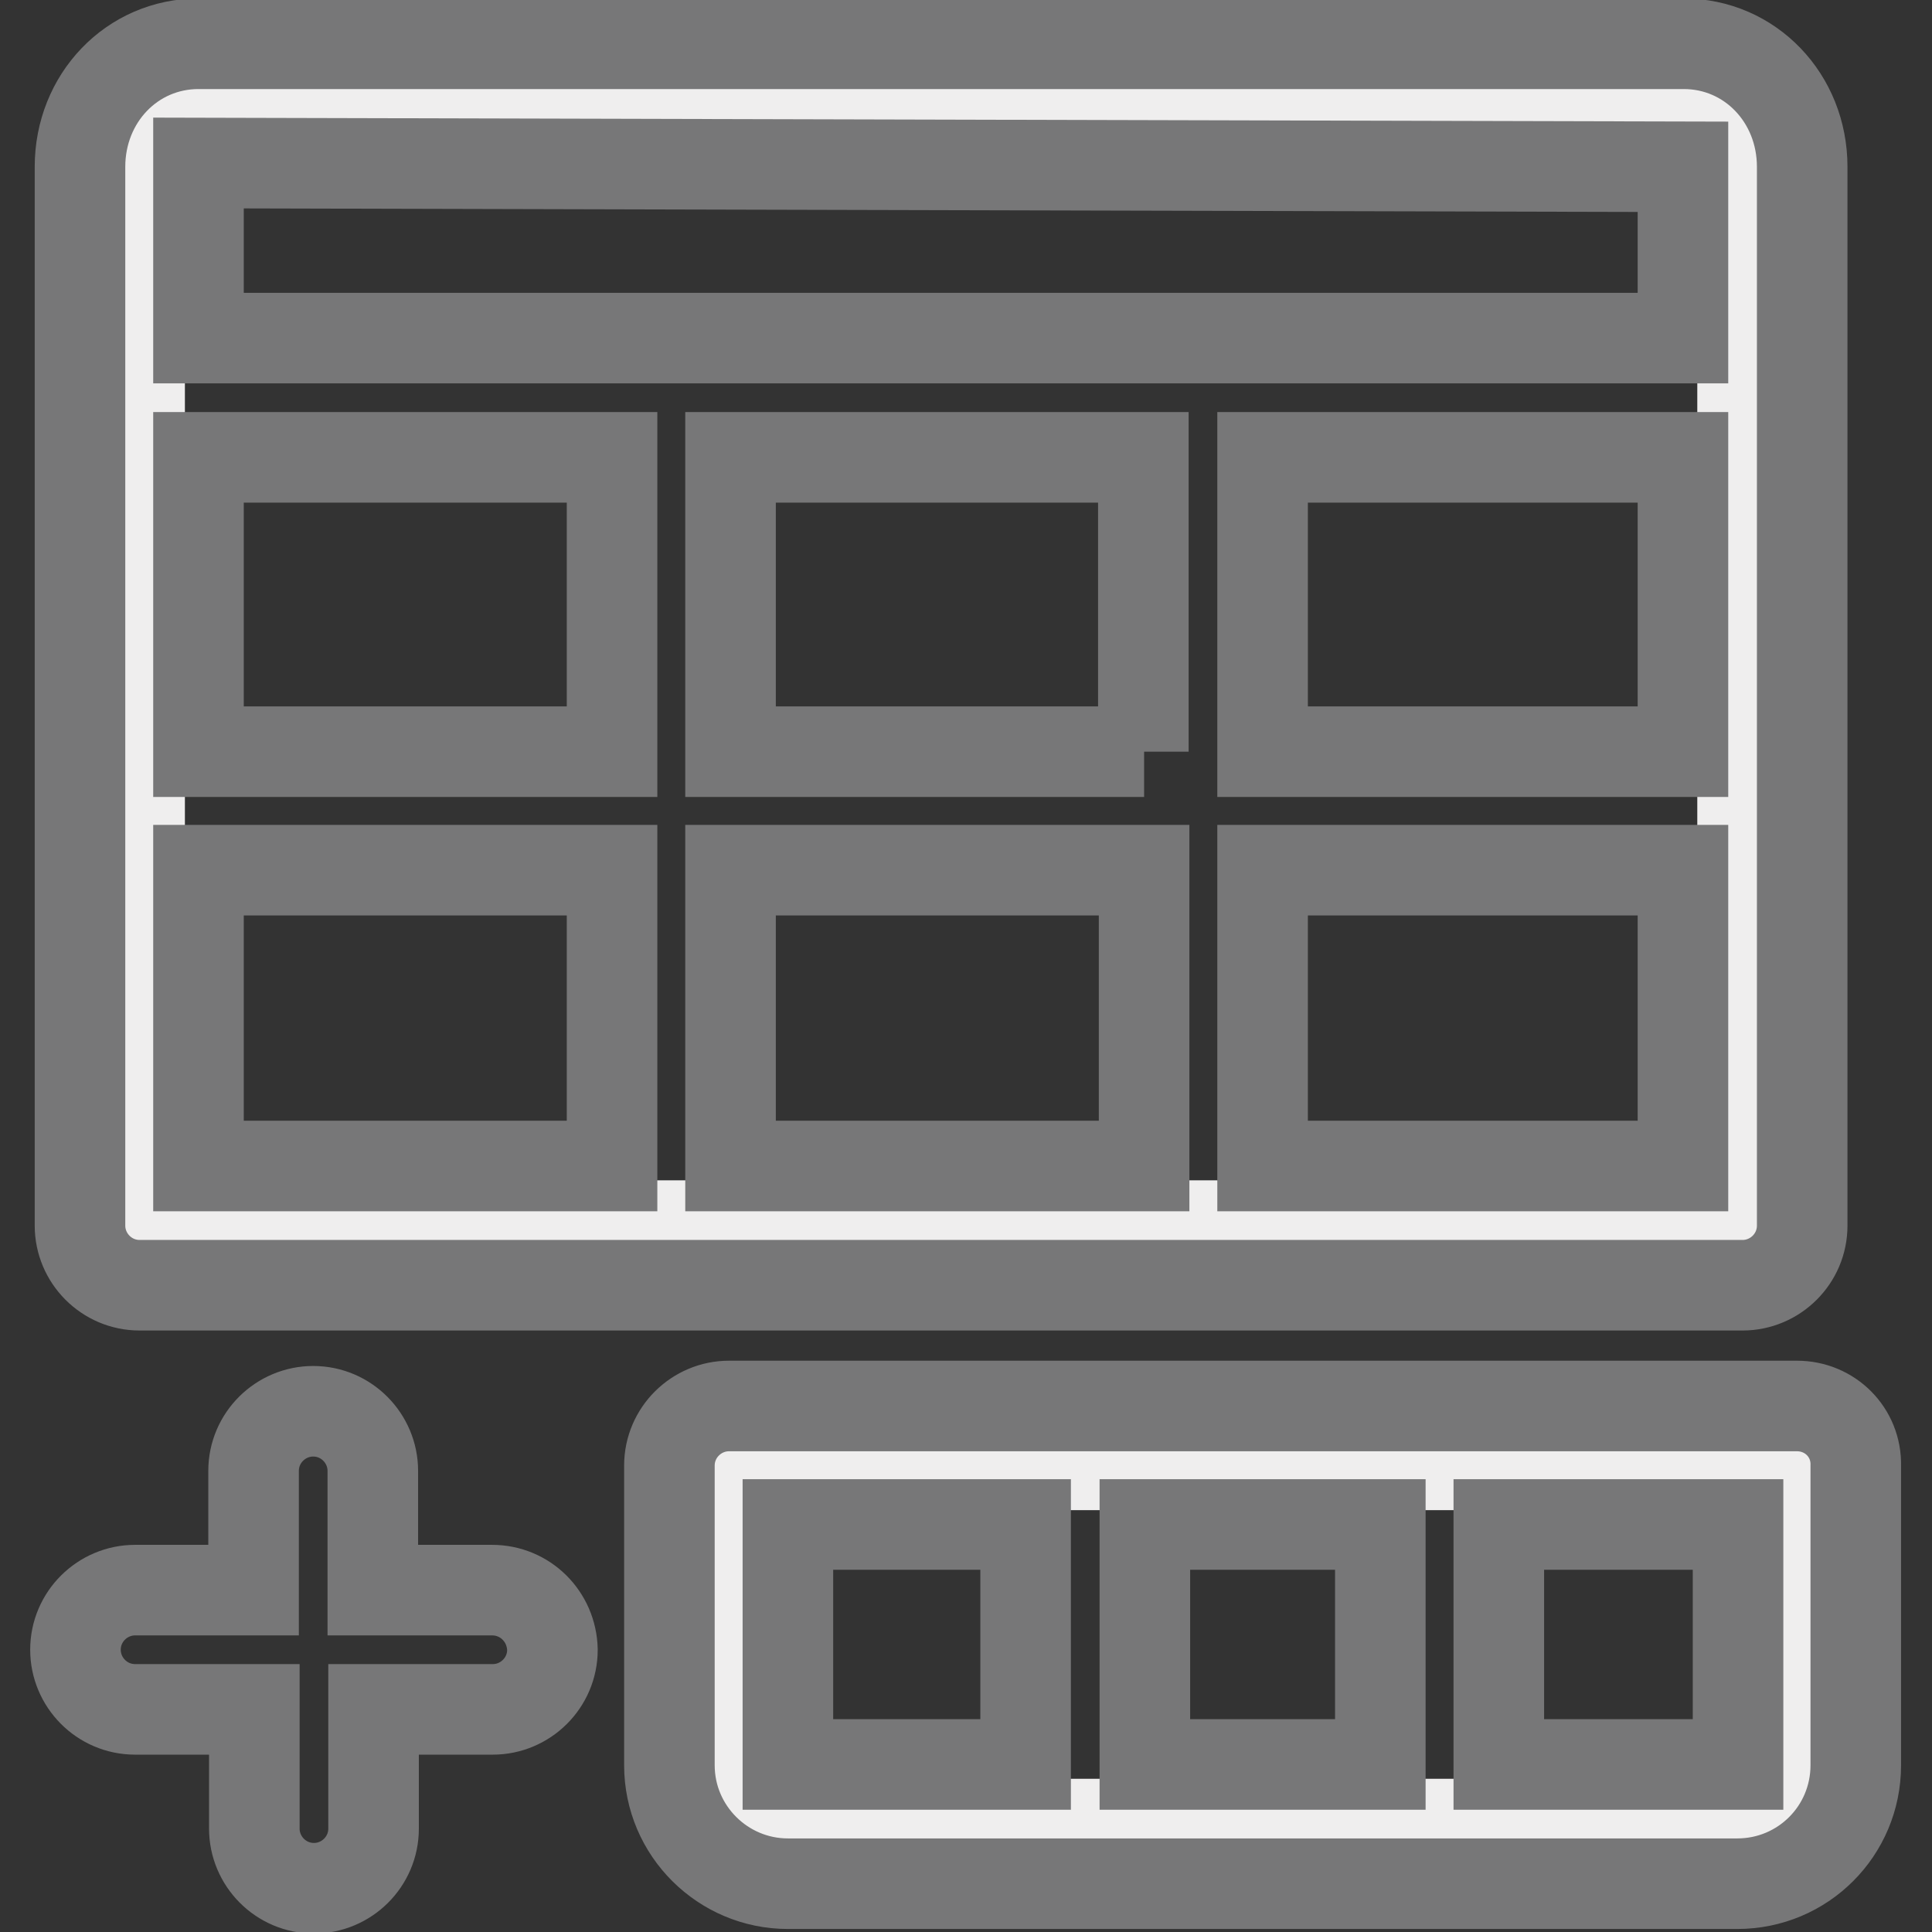
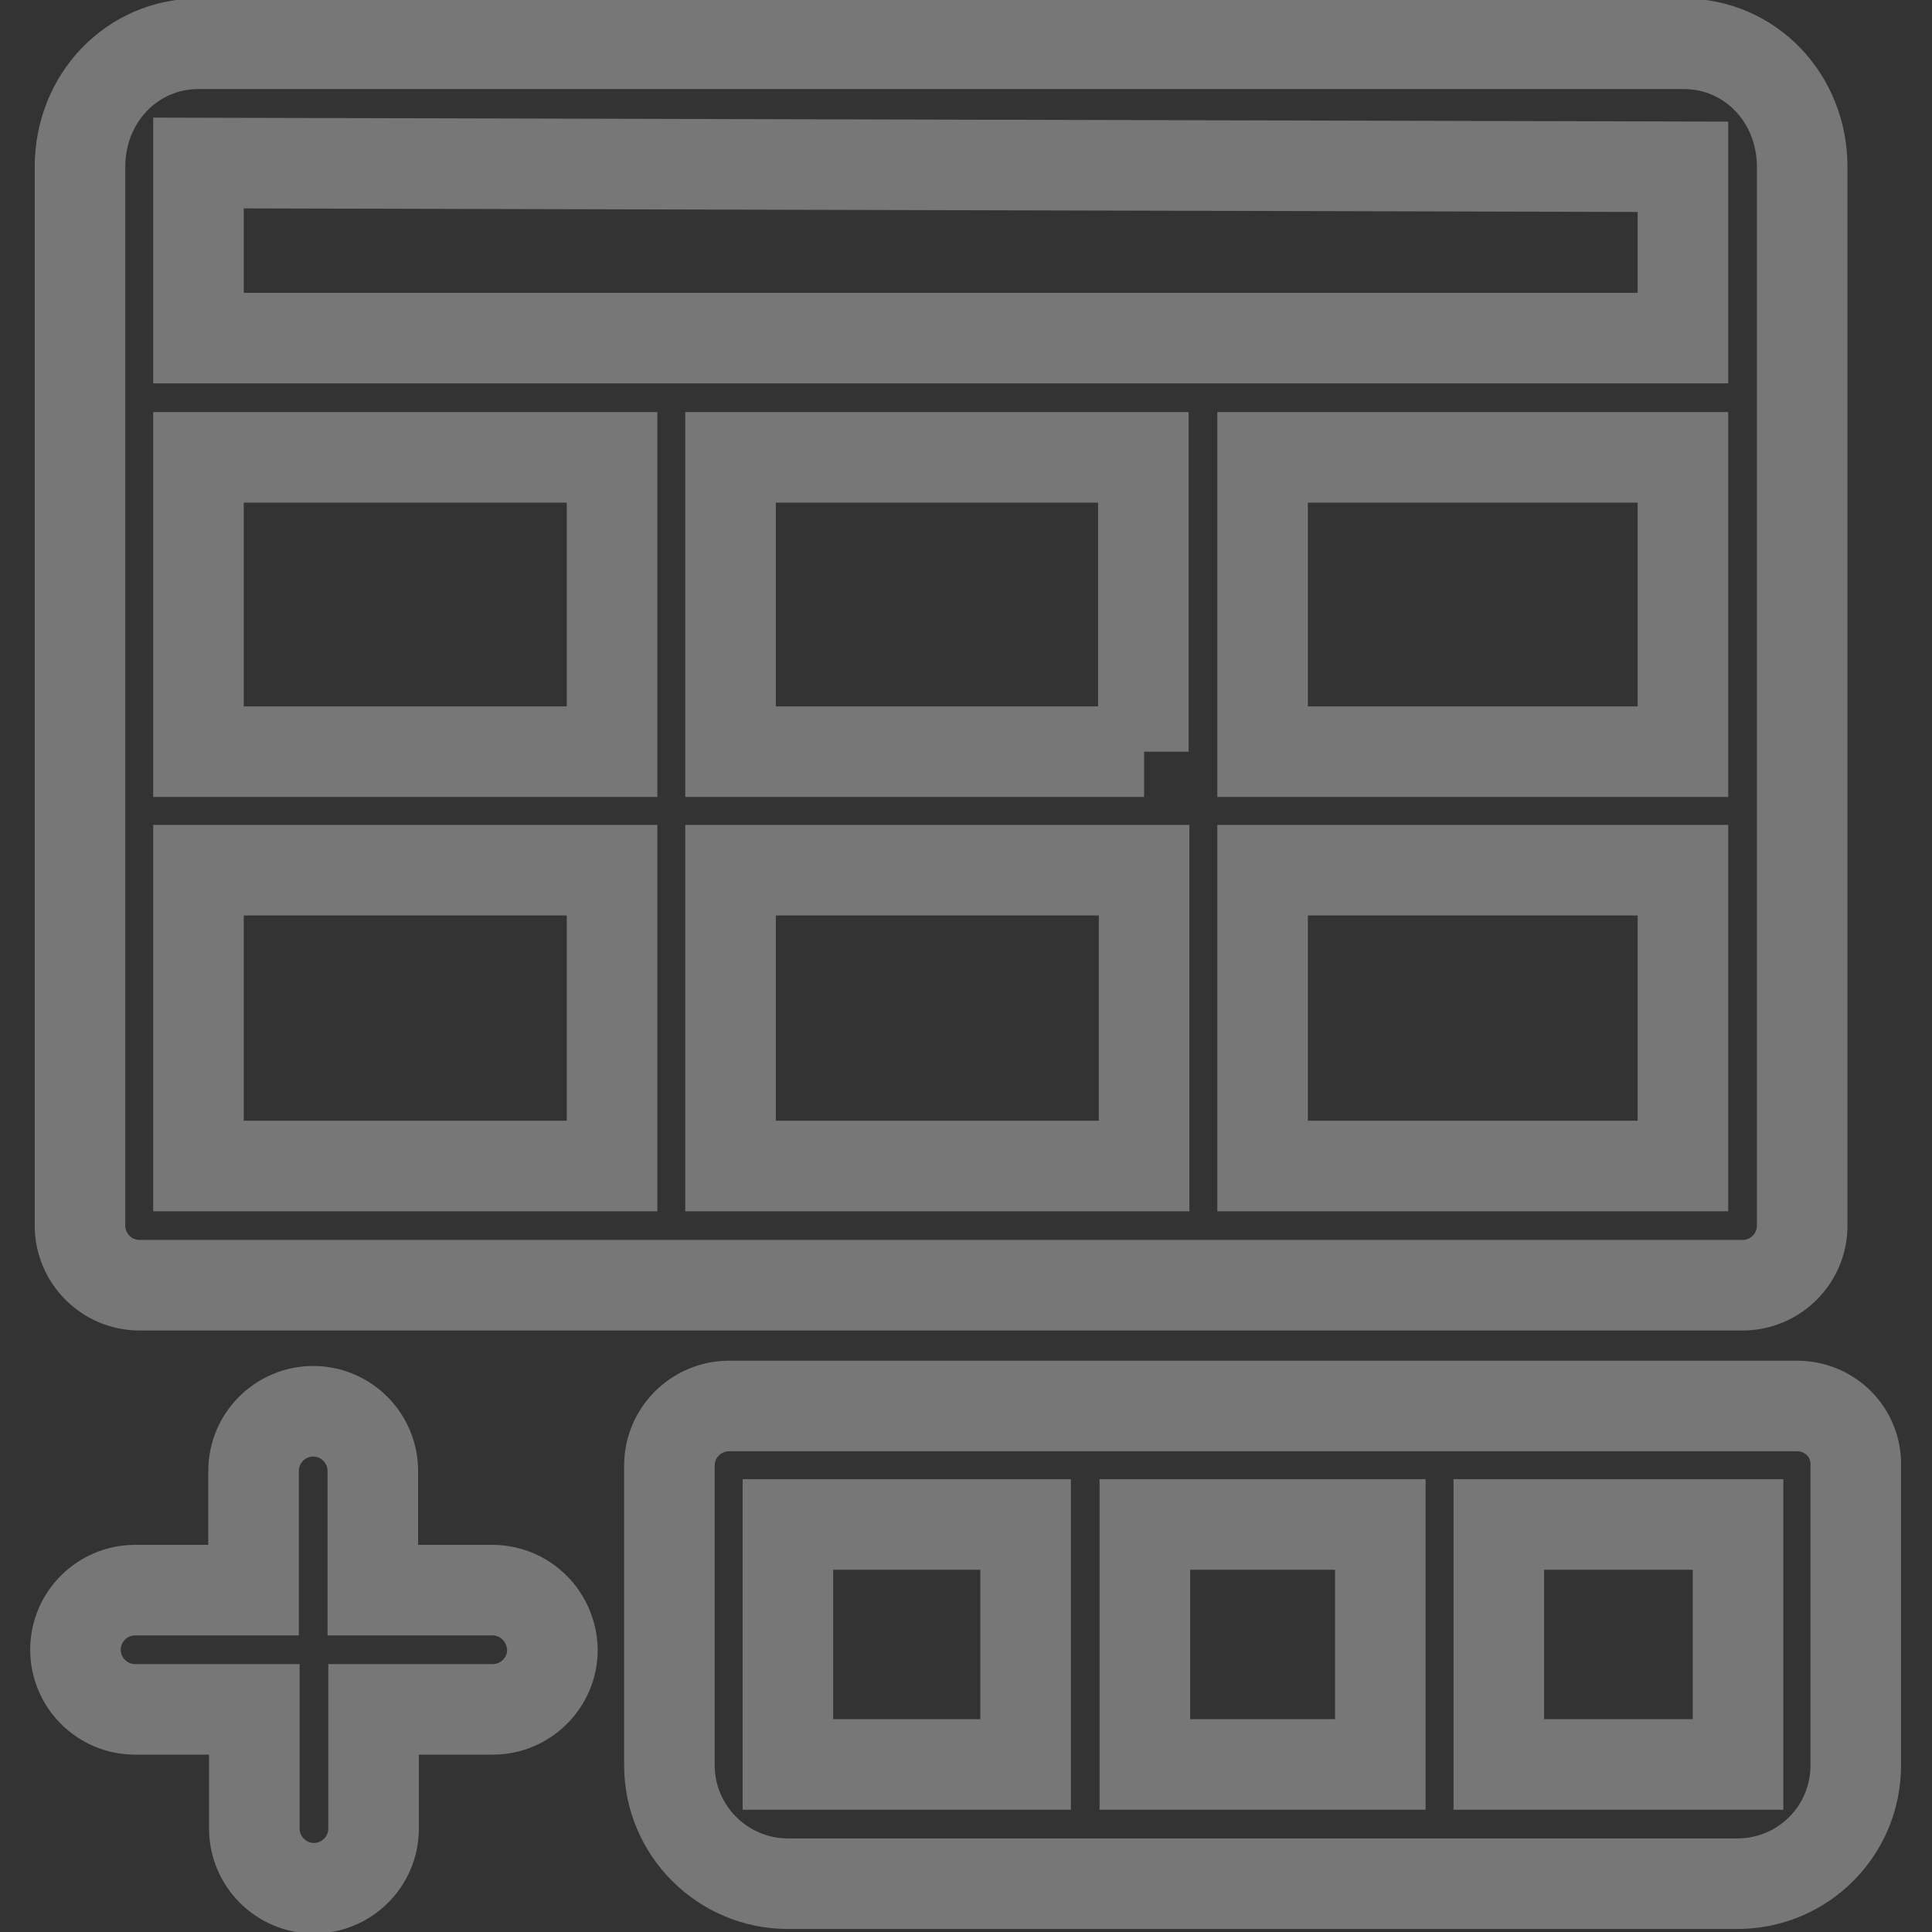
<svg xmlns="http://www.w3.org/2000/svg" version="1.1" x="0px" y="0px" viewBox="0 0 256 256" enable-background="new 0 0 256 256" xml:space="preserve">
  <rect x="0" y="0" width="256" height="256" fill="#333333" stroke="none" />
  <g>
-     <path stroke-width="12" fill-opacity="0" stroke="#efeeee" d="M238.1,233.8c0,4.3-3.5,7.9-7.9,7.9l0,0H104.4c-4.3,0-7.9-3.5-7.9-7.9l0,0v-39.7h141.6V233.8z M230.9,162.4 H18.5V22.1c0-4.9,3.5-8.4,7.9-8.4H223c4.3,0,7.9,3.5,7.9,8.4V162.4L230.9,162.4z" />
    <path stroke-width="12" fill-opacity="0" stroke="#777778" d="M65.2,210.7H49.4v-15.8c0-4.3-3.5-7.9-7.9-7.9c-4.3,0-7.9,3.5-7.9,7.9c0,0,0,0,0,0v15.8H17.9 c-4.3,0-7.9,3.5-7.9,7.9c0,4.3,3.5,7.9,7.9,7.9c0,0,0,0,0,0h15.8v15.8c0,4.3,3.5,7.9,7.9,7.9c4.3,0,7.9-3.5,7.9-7.9c0,0,0,0,0,0 v-15.8h15.8c4.3,0,7.9-3.5,7.9-7.9C73.1,214.2,69.6,210.7,65.2,210.7C65.2,210.7,65.2,210.7,65.2,210.7z M18.5,170.3h212.4 c4.3,0,7.9-3.5,7.9-7.9l0,0V22.1c0-9.1-6.9-16.3-15.7-16.3H26.3c-8.8,0-15.7,7.2-15.7,16.3v140.3C10.6,166.7,14.1,170.3,18.5,170.3 L18.5,170.3z M223,99.6h-55.7v-39H223V99.6z M151.6,99.6H96.8v-39h54.7V99.6z M151.6,115.3v39.2H96.8v-39.2H151.6z M81.1,99.6H26.3 v-39h54.8V99.6z M26.3,115.3h54.8v39.2H26.3V115.3z M167.3,154.5v-39.2H223v39.2H167.3L167.3,154.5z M223,22.1v22.7H26.3V21.6 L223,22.1z M238.1,186.3H96.6c-4.3,0-7.9,3.5-7.9,7.9l0,0v39.7c0,8.7,7.1,15.7,15.7,15.7h125.8c8.7,0,15.7-7,15.7-15.7v-39.7 C246,189.8,242.5,186.3,238.1,186.3L238.1,186.3L238.1,186.3z M182.9,202v31.8h-31.2V202H182.9z M104.4,202h31.5v31.8h-31.5V202z  M198.6,233.8V202h31.7l0,31.8H198.6z" />
  </g>
</svg>